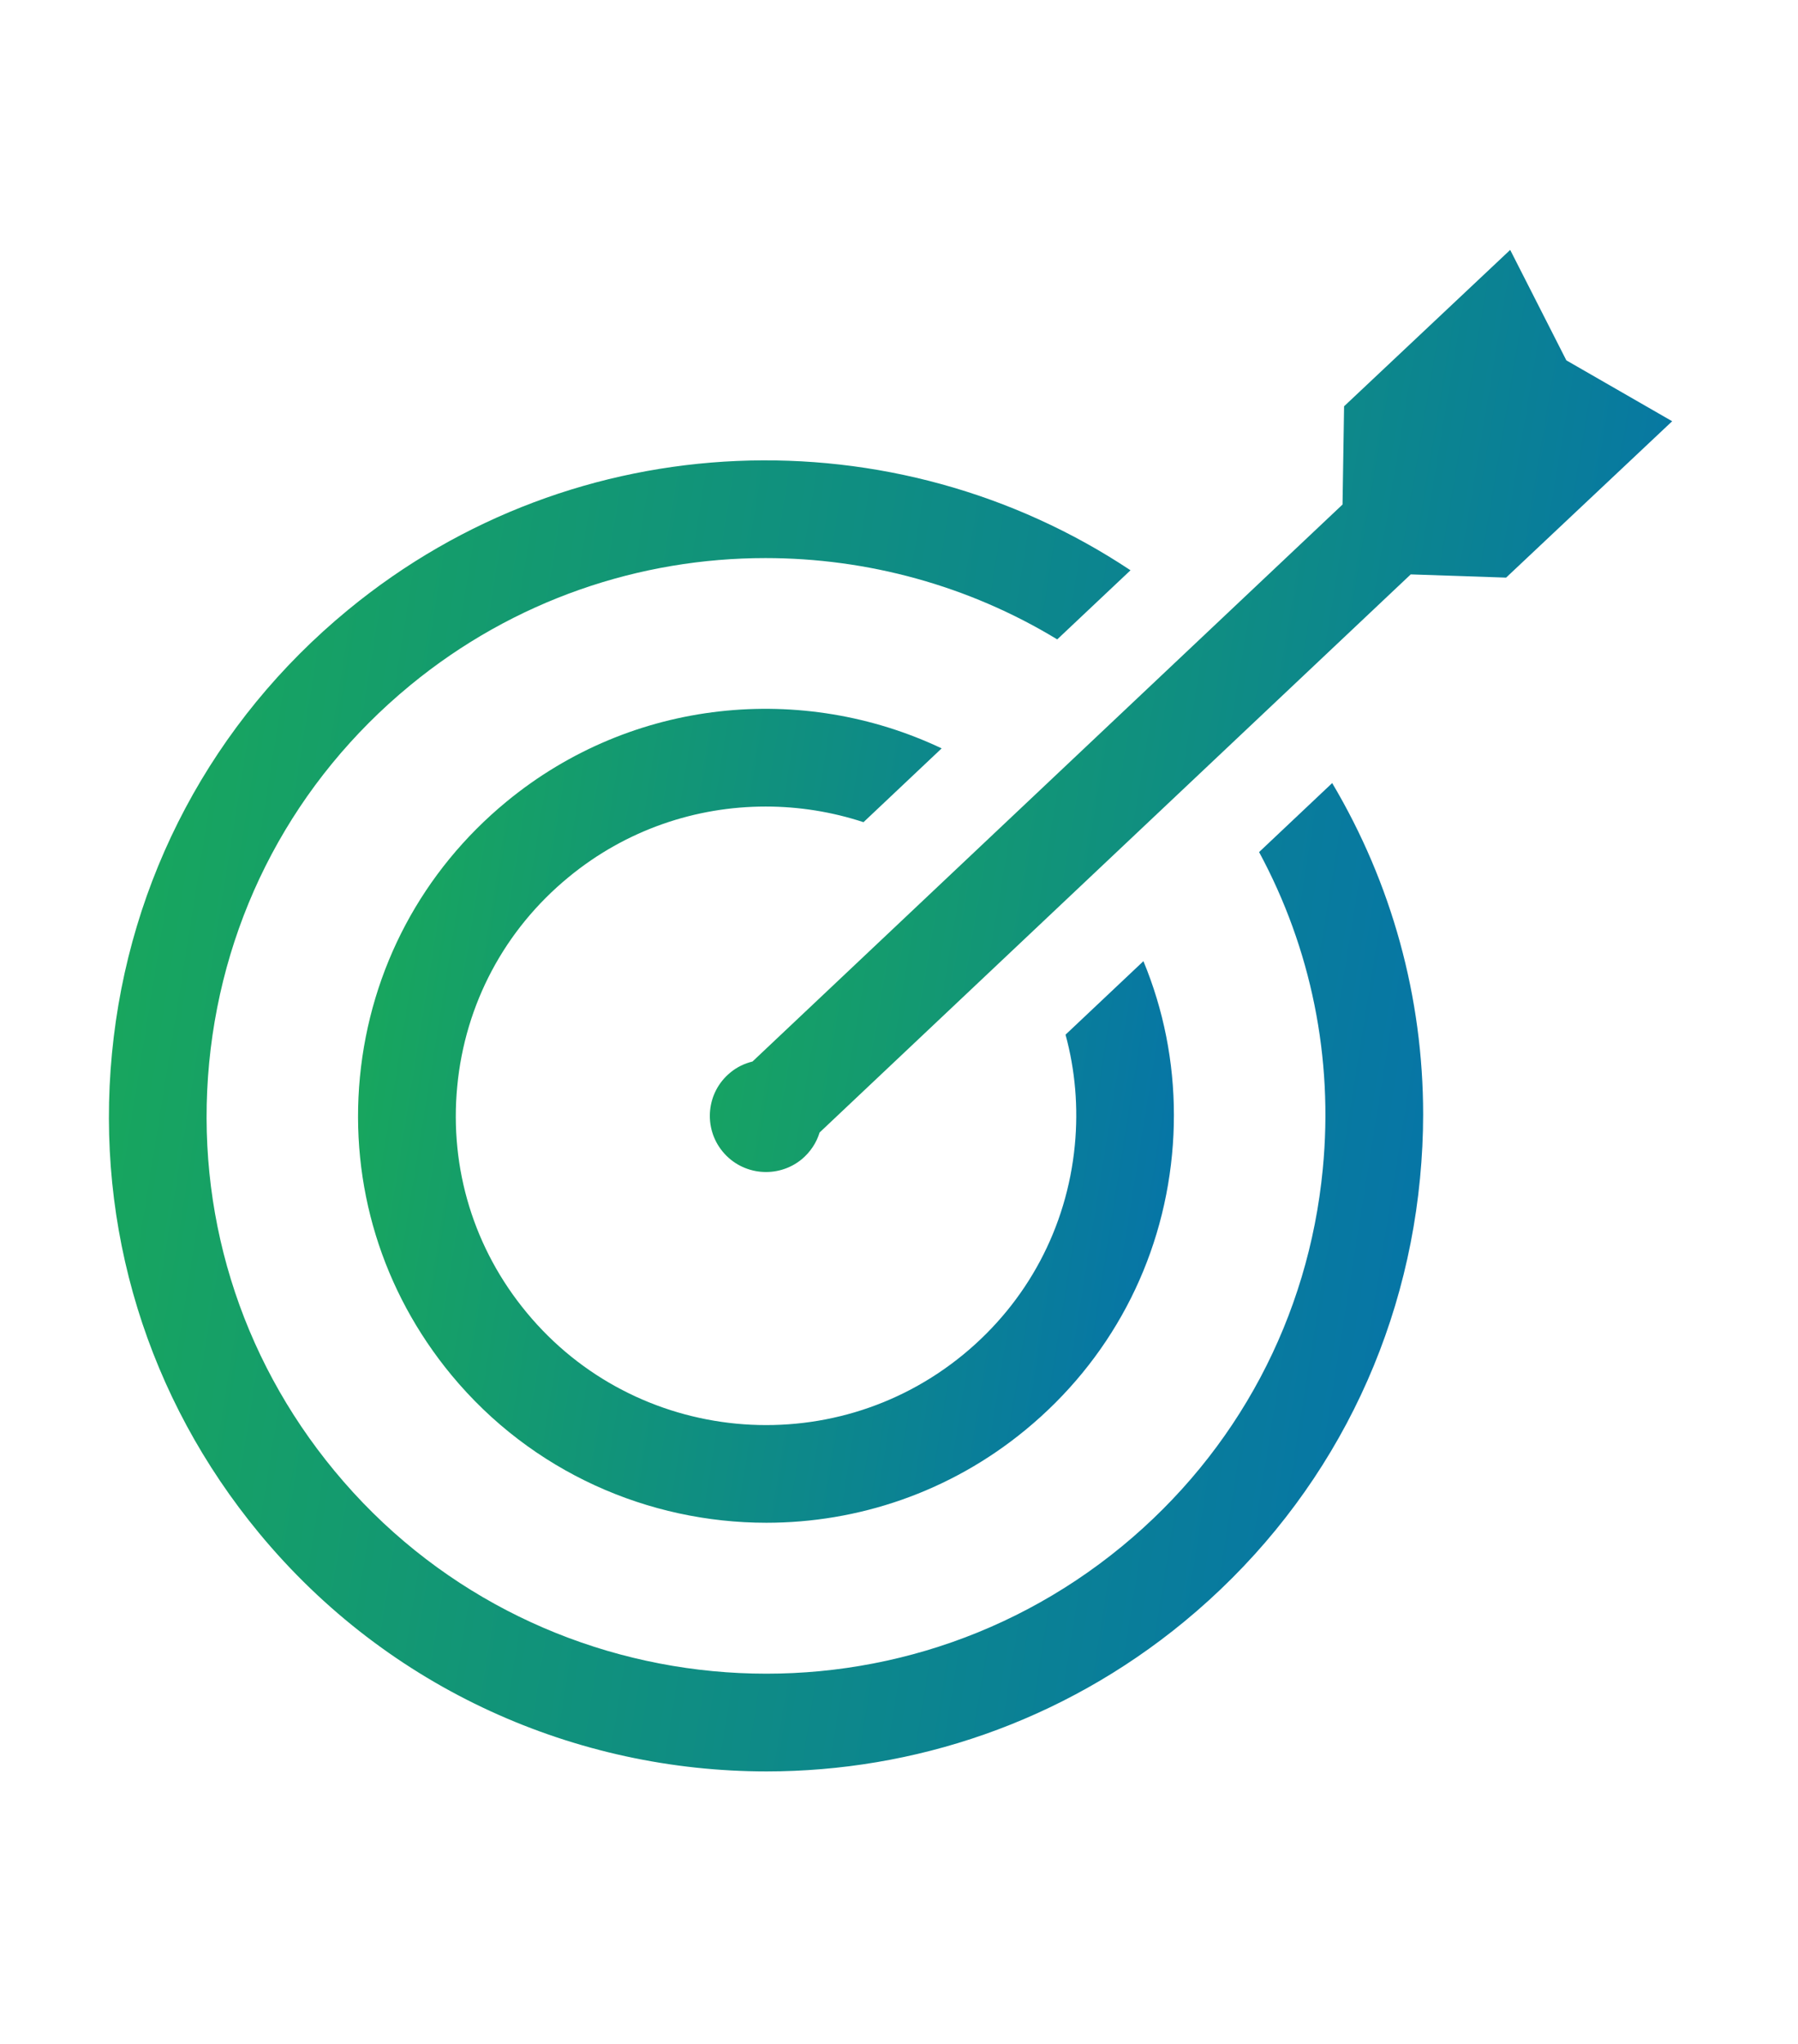
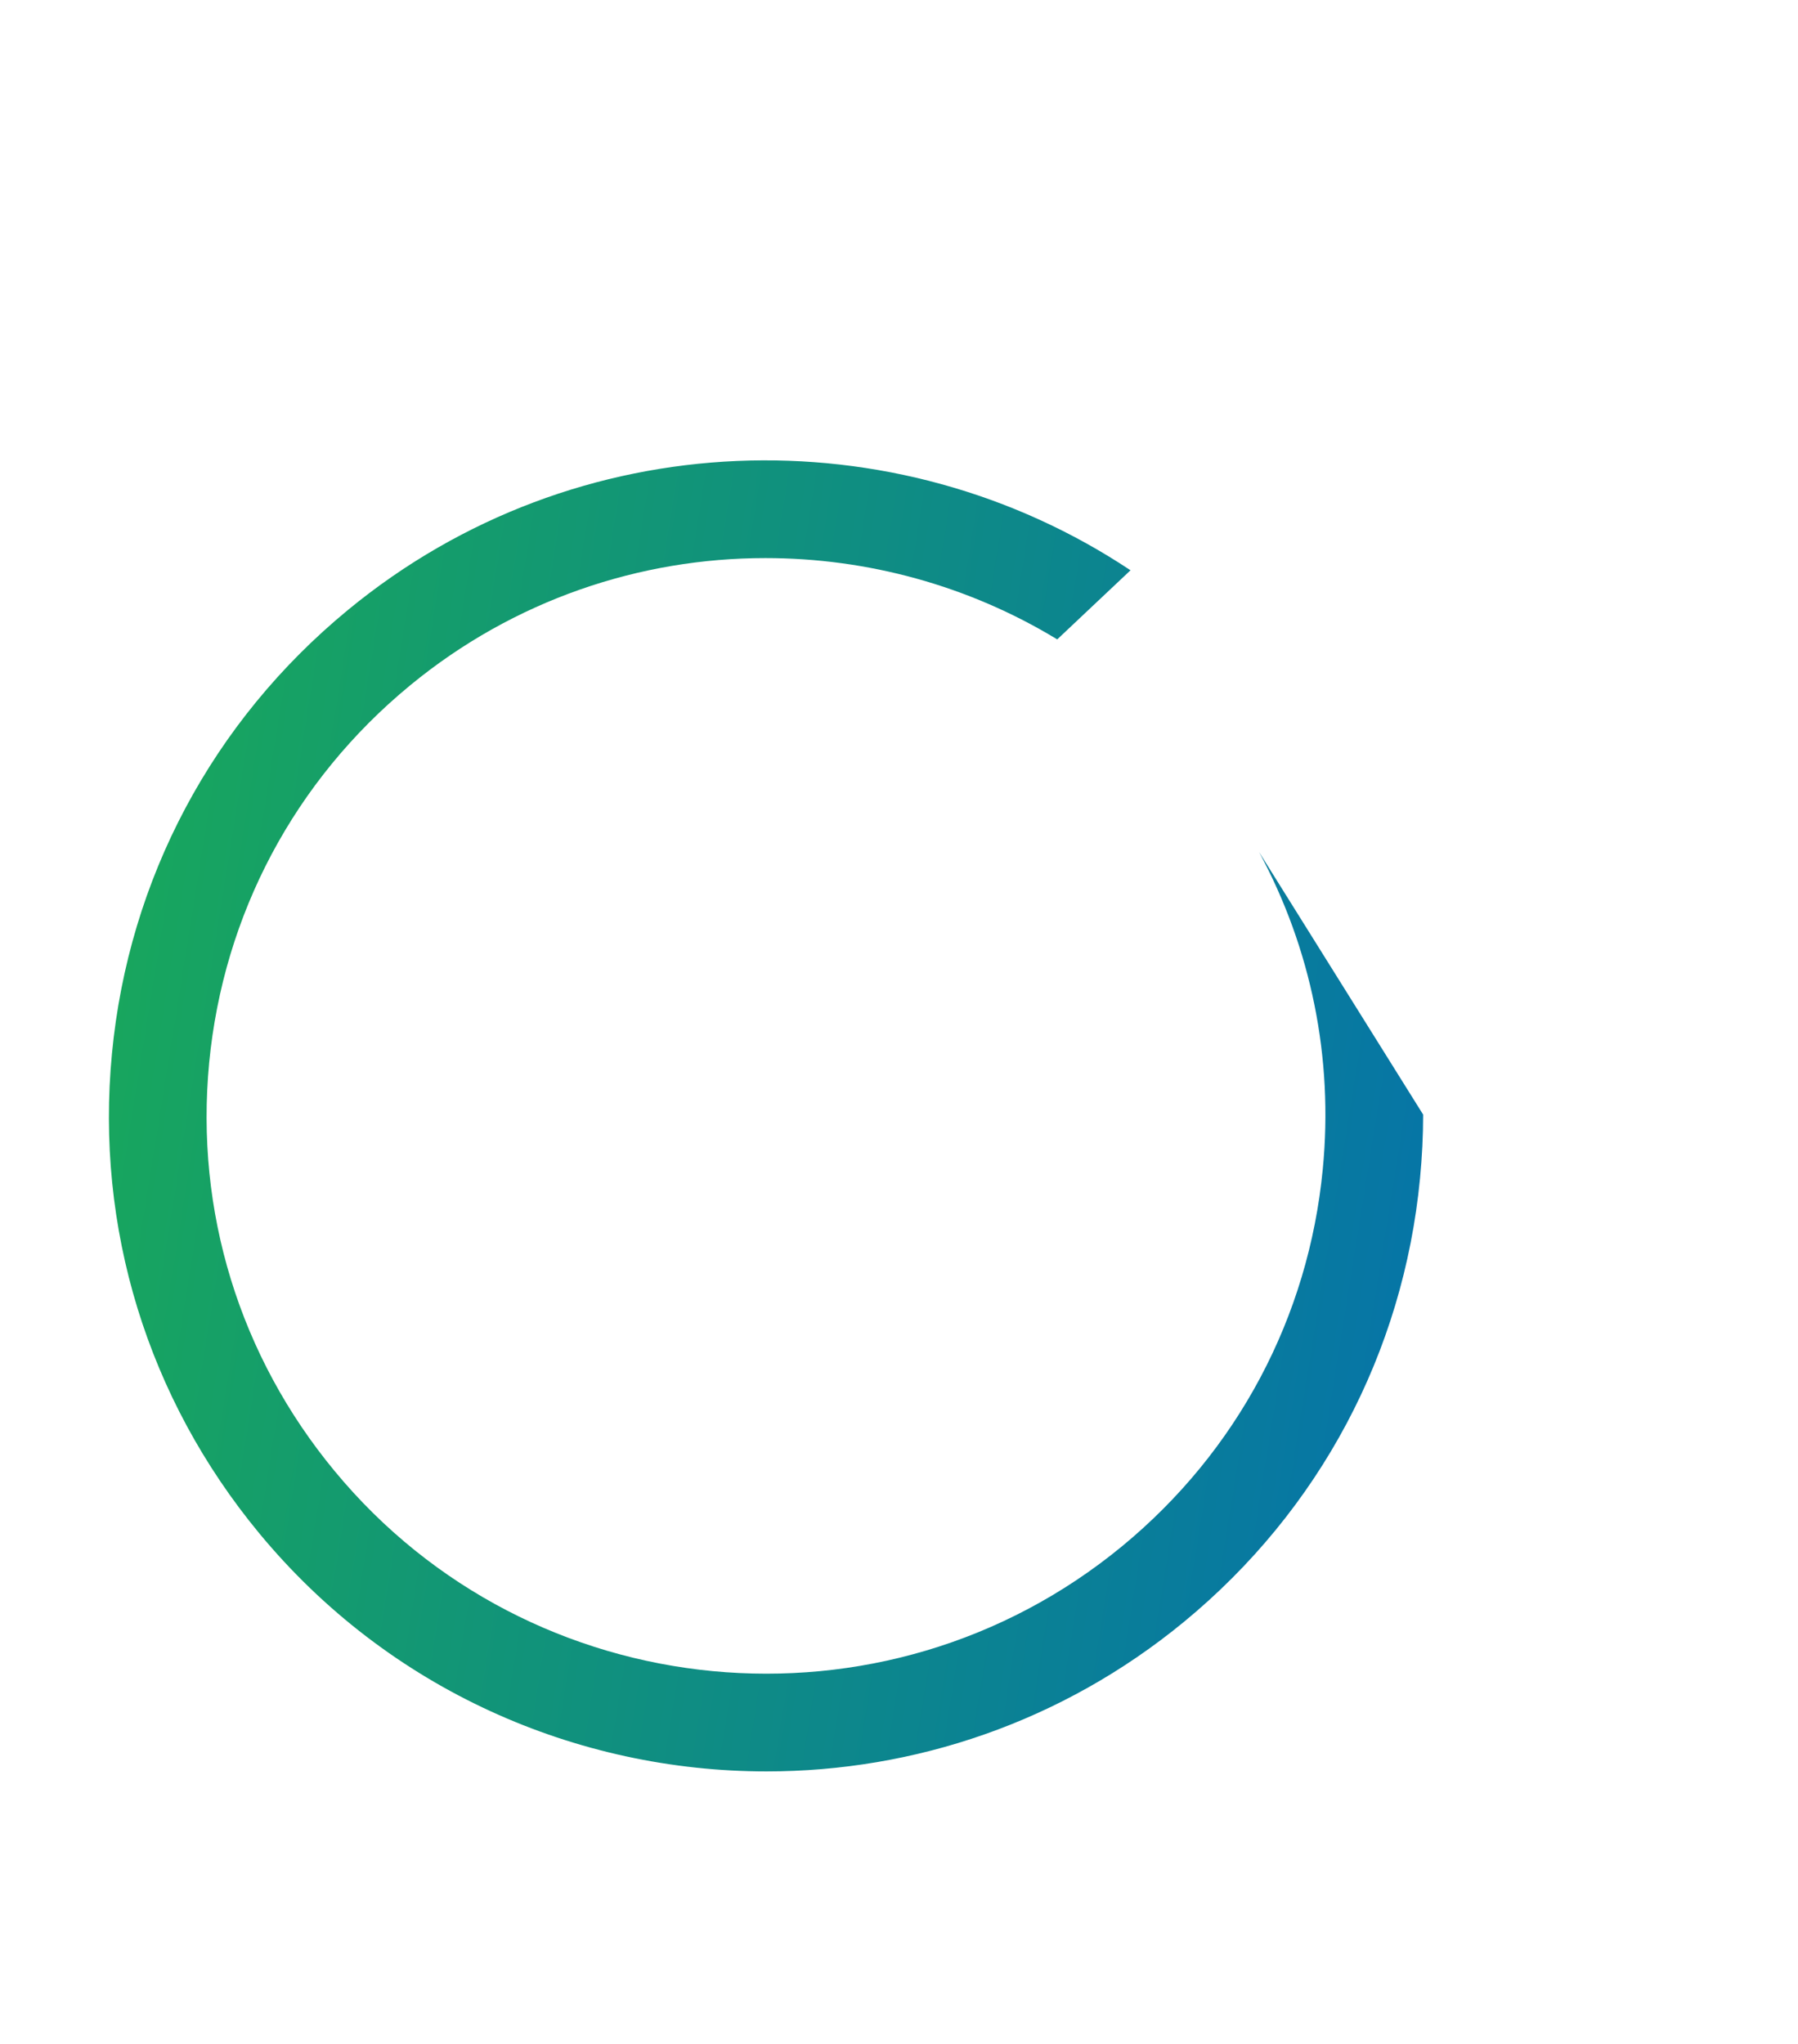
<svg xmlns="http://www.w3.org/2000/svg" width="66" height="75" viewBox="0 0 66 75" fill="none">
-   <path d="M20.869 32.188C22.989 30.441 25.556 29.595 28.106 29.595C29.322 29.595 30.538 29.788 31.697 30.169L34.566 27.461C29.473 25.047 23.218 25.607 18.592 29.416C15.504 31.958 13.596 35.545 13.212 39.519C12.832 43.492 14.023 47.373 16.569 50.454C19.524 54.026 23.814 55.876 28.131 55.876C31.485 55.876 34.86 54.761 37.643 52.469C40.731 49.93 42.642 46.34 43.022 42.366C43.069 41.882 43.091 41.398 43.091 40.917C43.091 38.963 42.71 37.047 41.972 35.269L39.113 37.966C39.468 39.267 39.587 40.641 39.454 42.025C39.163 45.045 37.711 47.771 35.365 49.7C30.52 53.685 23.329 53 19.334 48.165C17.397 45.827 16.494 42.879 16.784 39.863C17.071 36.843 18.523 34.117 20.869 32.188Z" fill="url(#paint0_linear_4352_360)" />
-   <path d="M46.218 31.266C48.126 34.799 48.951 38.816 48.556 42.897C48.033 48.341 45.415 53.258 41.186 56.74C32.45 63.928 19.481 62.687 12.28 53.975C8.79 49.758 7.158 44.439 7.678 38.998C8.202 33.551 10.82 28.634 15.052 25.151C18.868 22.009 23.498 20.478 28.099 20.478C31.836 20.478 35.556 21.486 38.808 23.462L41.498 20.926C32.88 15.195 21.16 15.475 12.771 22.383C7.8 26.475 4.723 32.252 4.11 38.654C3.496 45.052 5.415 51.303 9.514 56.26C14.277 62.02 21.181 65 28.139 65C33.544 65 38.98 63.2 43.464 59.509C48.434 55.417 51.511 49.639 52.125 43.241C52.2 42.456 52.24 41.674 52.24 40.899C52.24 36.592 51.088 32.417 48.901 28.734L46.218 31.266Z" fill="url(#paint1_linear_4352_360)" />
-   <path d="M57.497 13.223L55.435 9.17L49.338 14.908L49.281 18.513L27.622 38.952C27.332 39.023 27.052 39.153 26.808 39.357C25.926 40.078 25.804 41.383 26.528 42.258C27.249 43.133 28.548 43.259 29.43 42.538C29.742 42.276 29.968 41.939 30.086 41.555L51.784 21.077L55.285 21.195L61.381 15.457L57.497 13.223Z" fill="url(#paint2_linear_4352_360)" />
+   <path d="M46.218 31.266C48.126 34.799 48.951 38.816 48.556 42.897C48.033 48.341 45.415 53.258 41.186 56.74C32.45 63.928 19.481 62.687 12.28 53.975C8.79 49.758 7.158 44.439 7.678 38.998C8.202 33.551 10.82 28.634 15.052 25.151C18.868 22.009 23.498 20.478 28.099 20.478C31.836 20.478 35.556 21.486 38.808 23.462L41.498 20.926C32.88 15.195 21.16 15.475 12.771 22.383C7.8 26.475 4.723 32.252 4.11 38.654C3.496 45.052 5.415 51.303 9.514 56.26C14.277 62.02 21.181 65 28.139 65C33.544 65 38.98 63.2 43.464 59.509C48.434 55.417 51.511 49.639 52.125 43.241C52.2 42.456 52.24 41.674 52.24 40.899L46.218 31.266Z" fill="url(#paint1_linear_4352_360)" />
  <defs>
    <linearGradient id="paint0_linear_4352_360" x1="13.143" y1="26.589" x2="46.93" y2="32.029" gradientUnits="userSpaceOnUse">
      <stop stop-color="#19A959" />
      <stop offset="1" stop-color="#0572AB" />
    </linearGradient>
    <linearGradient id="paint1_linear_4352_360" x1="3.998" y1="17.826" x2="58.424" y2="26.589" gradientUnits="userSpaceOnUse">
      <stop stop-color="#19A959" />
      <stop offset="1" stop-color="#0572AB" />
    </linearGradient>
    <linearGradient id="paint2_linear_4352_360" x1="26.056" y1="9.826" x2="65.826" y2="16.493" gradientUnits="userSpaceOnUse">
      <stop stop-color="#19A959" />
      <stop offset="1" stop-color="#0572AB" />
    </linearGradient>
  </defs>
</svg>